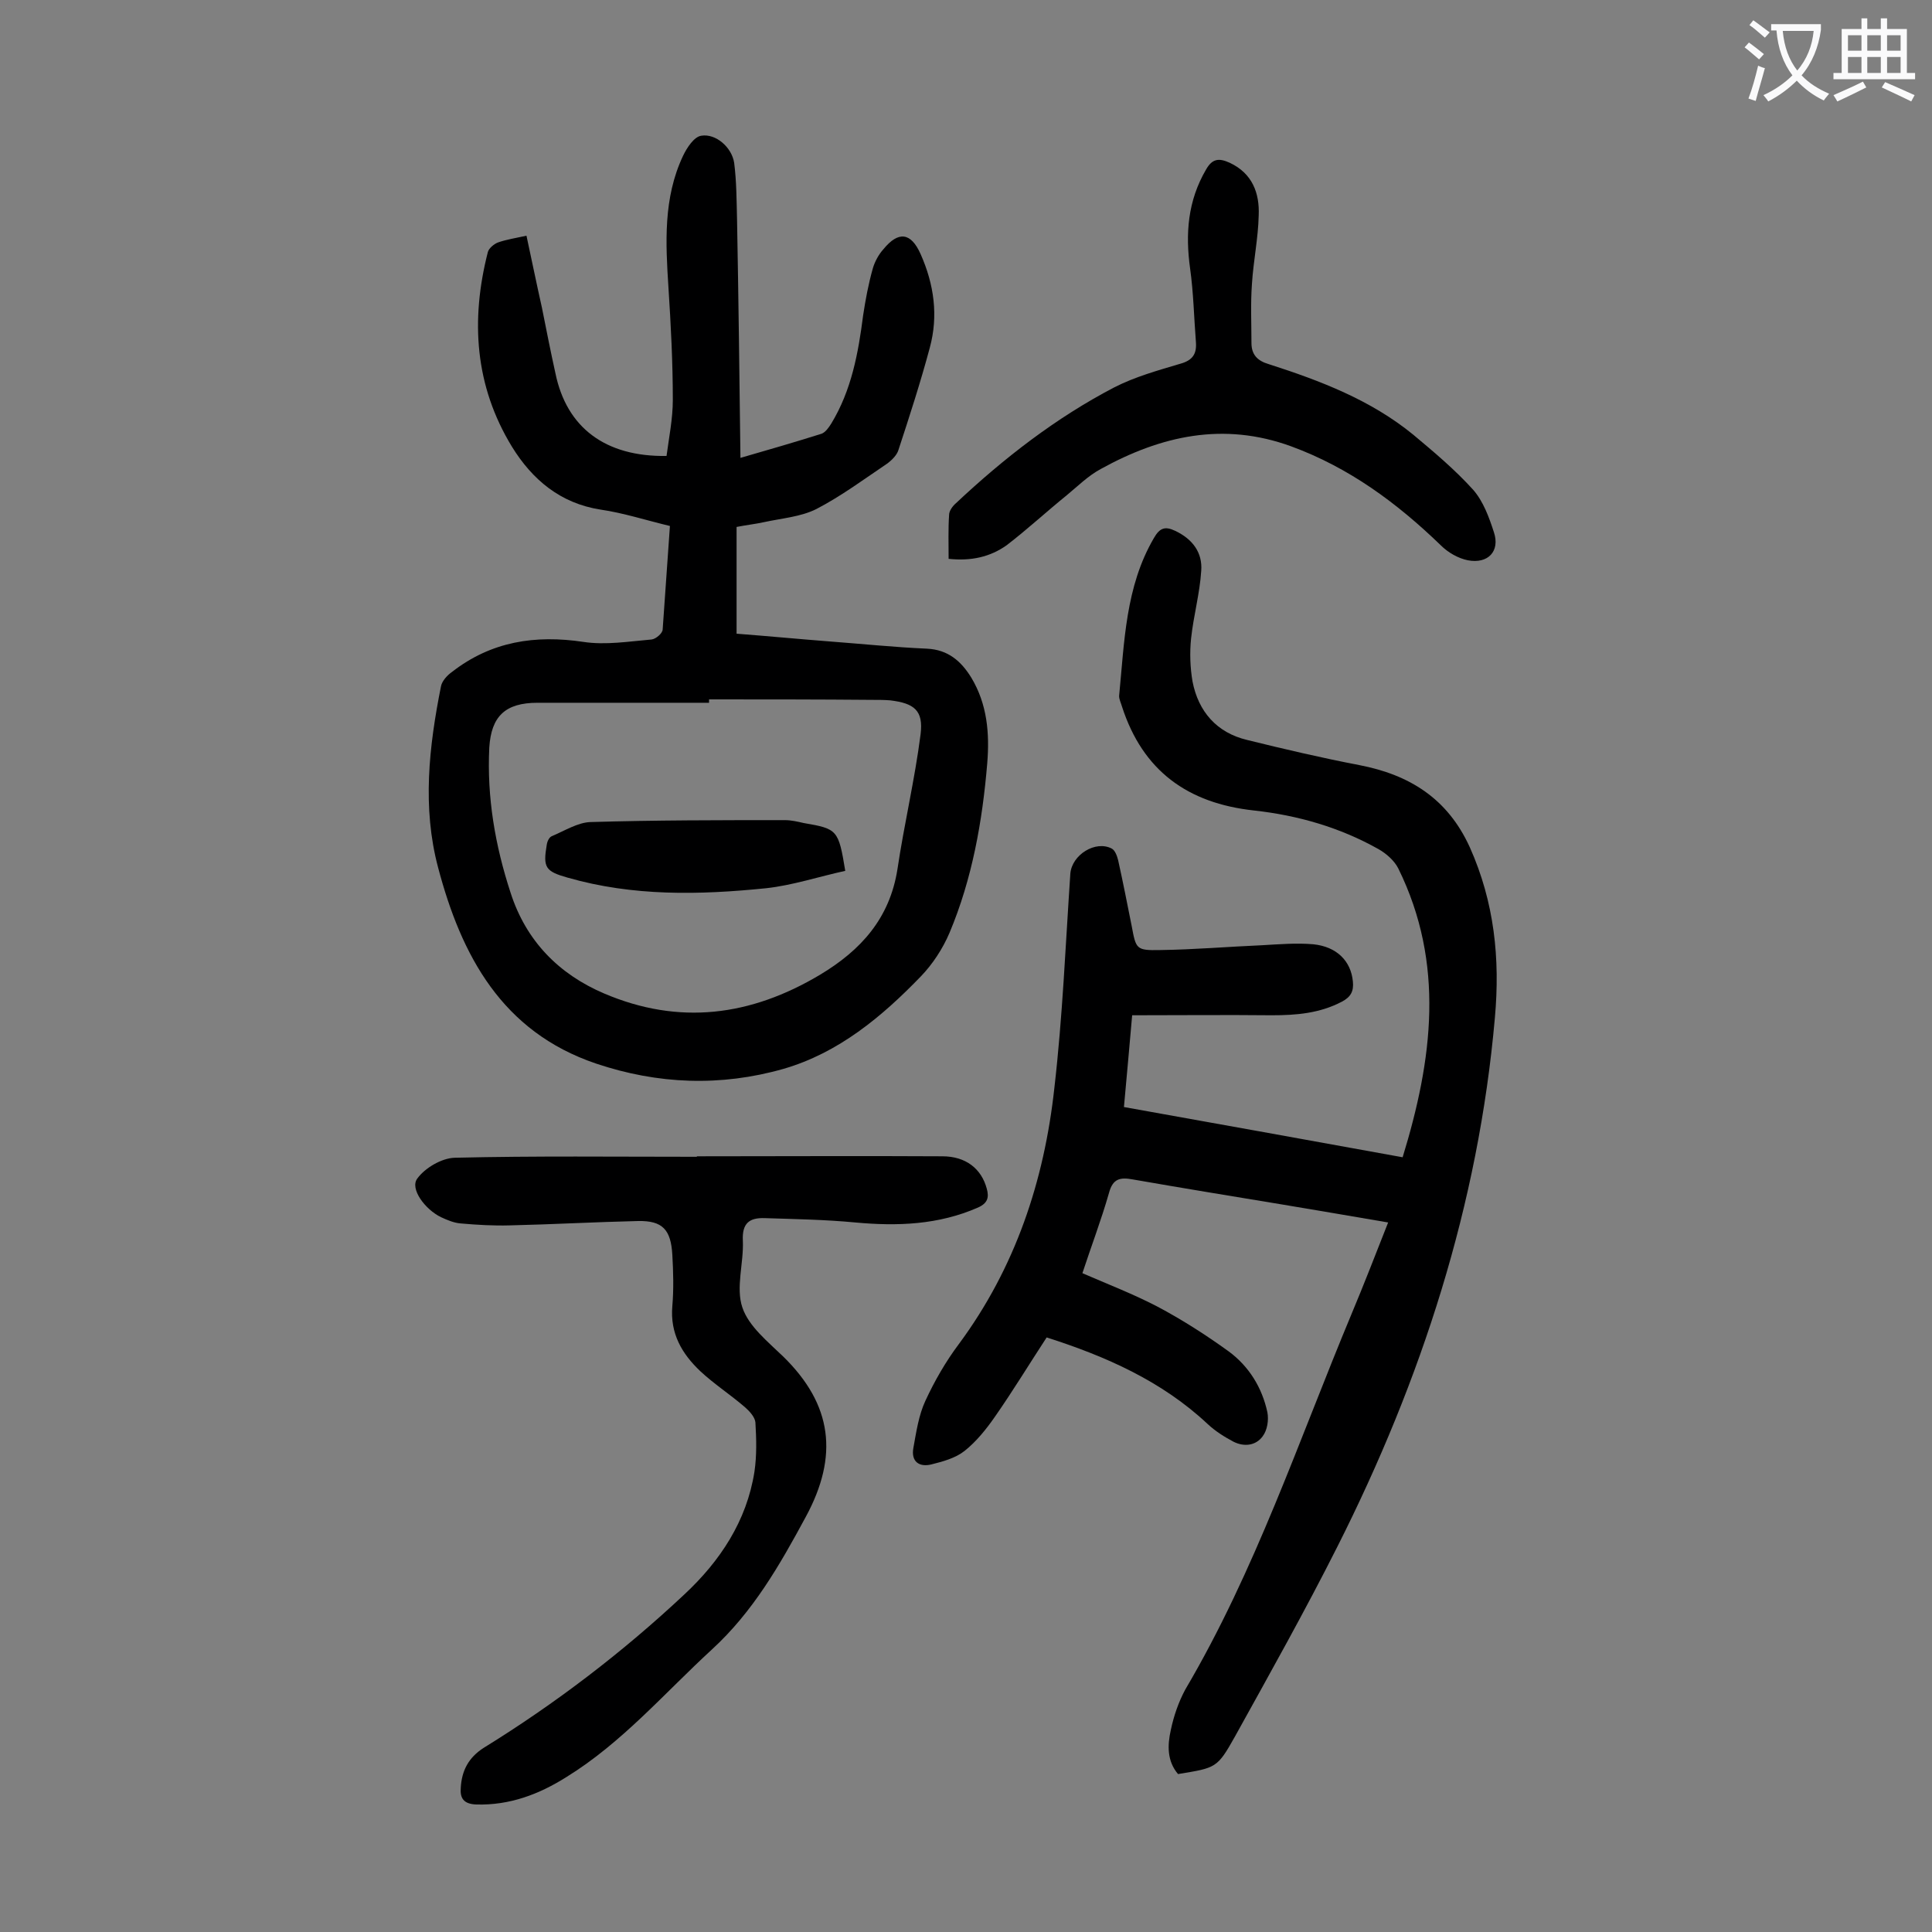
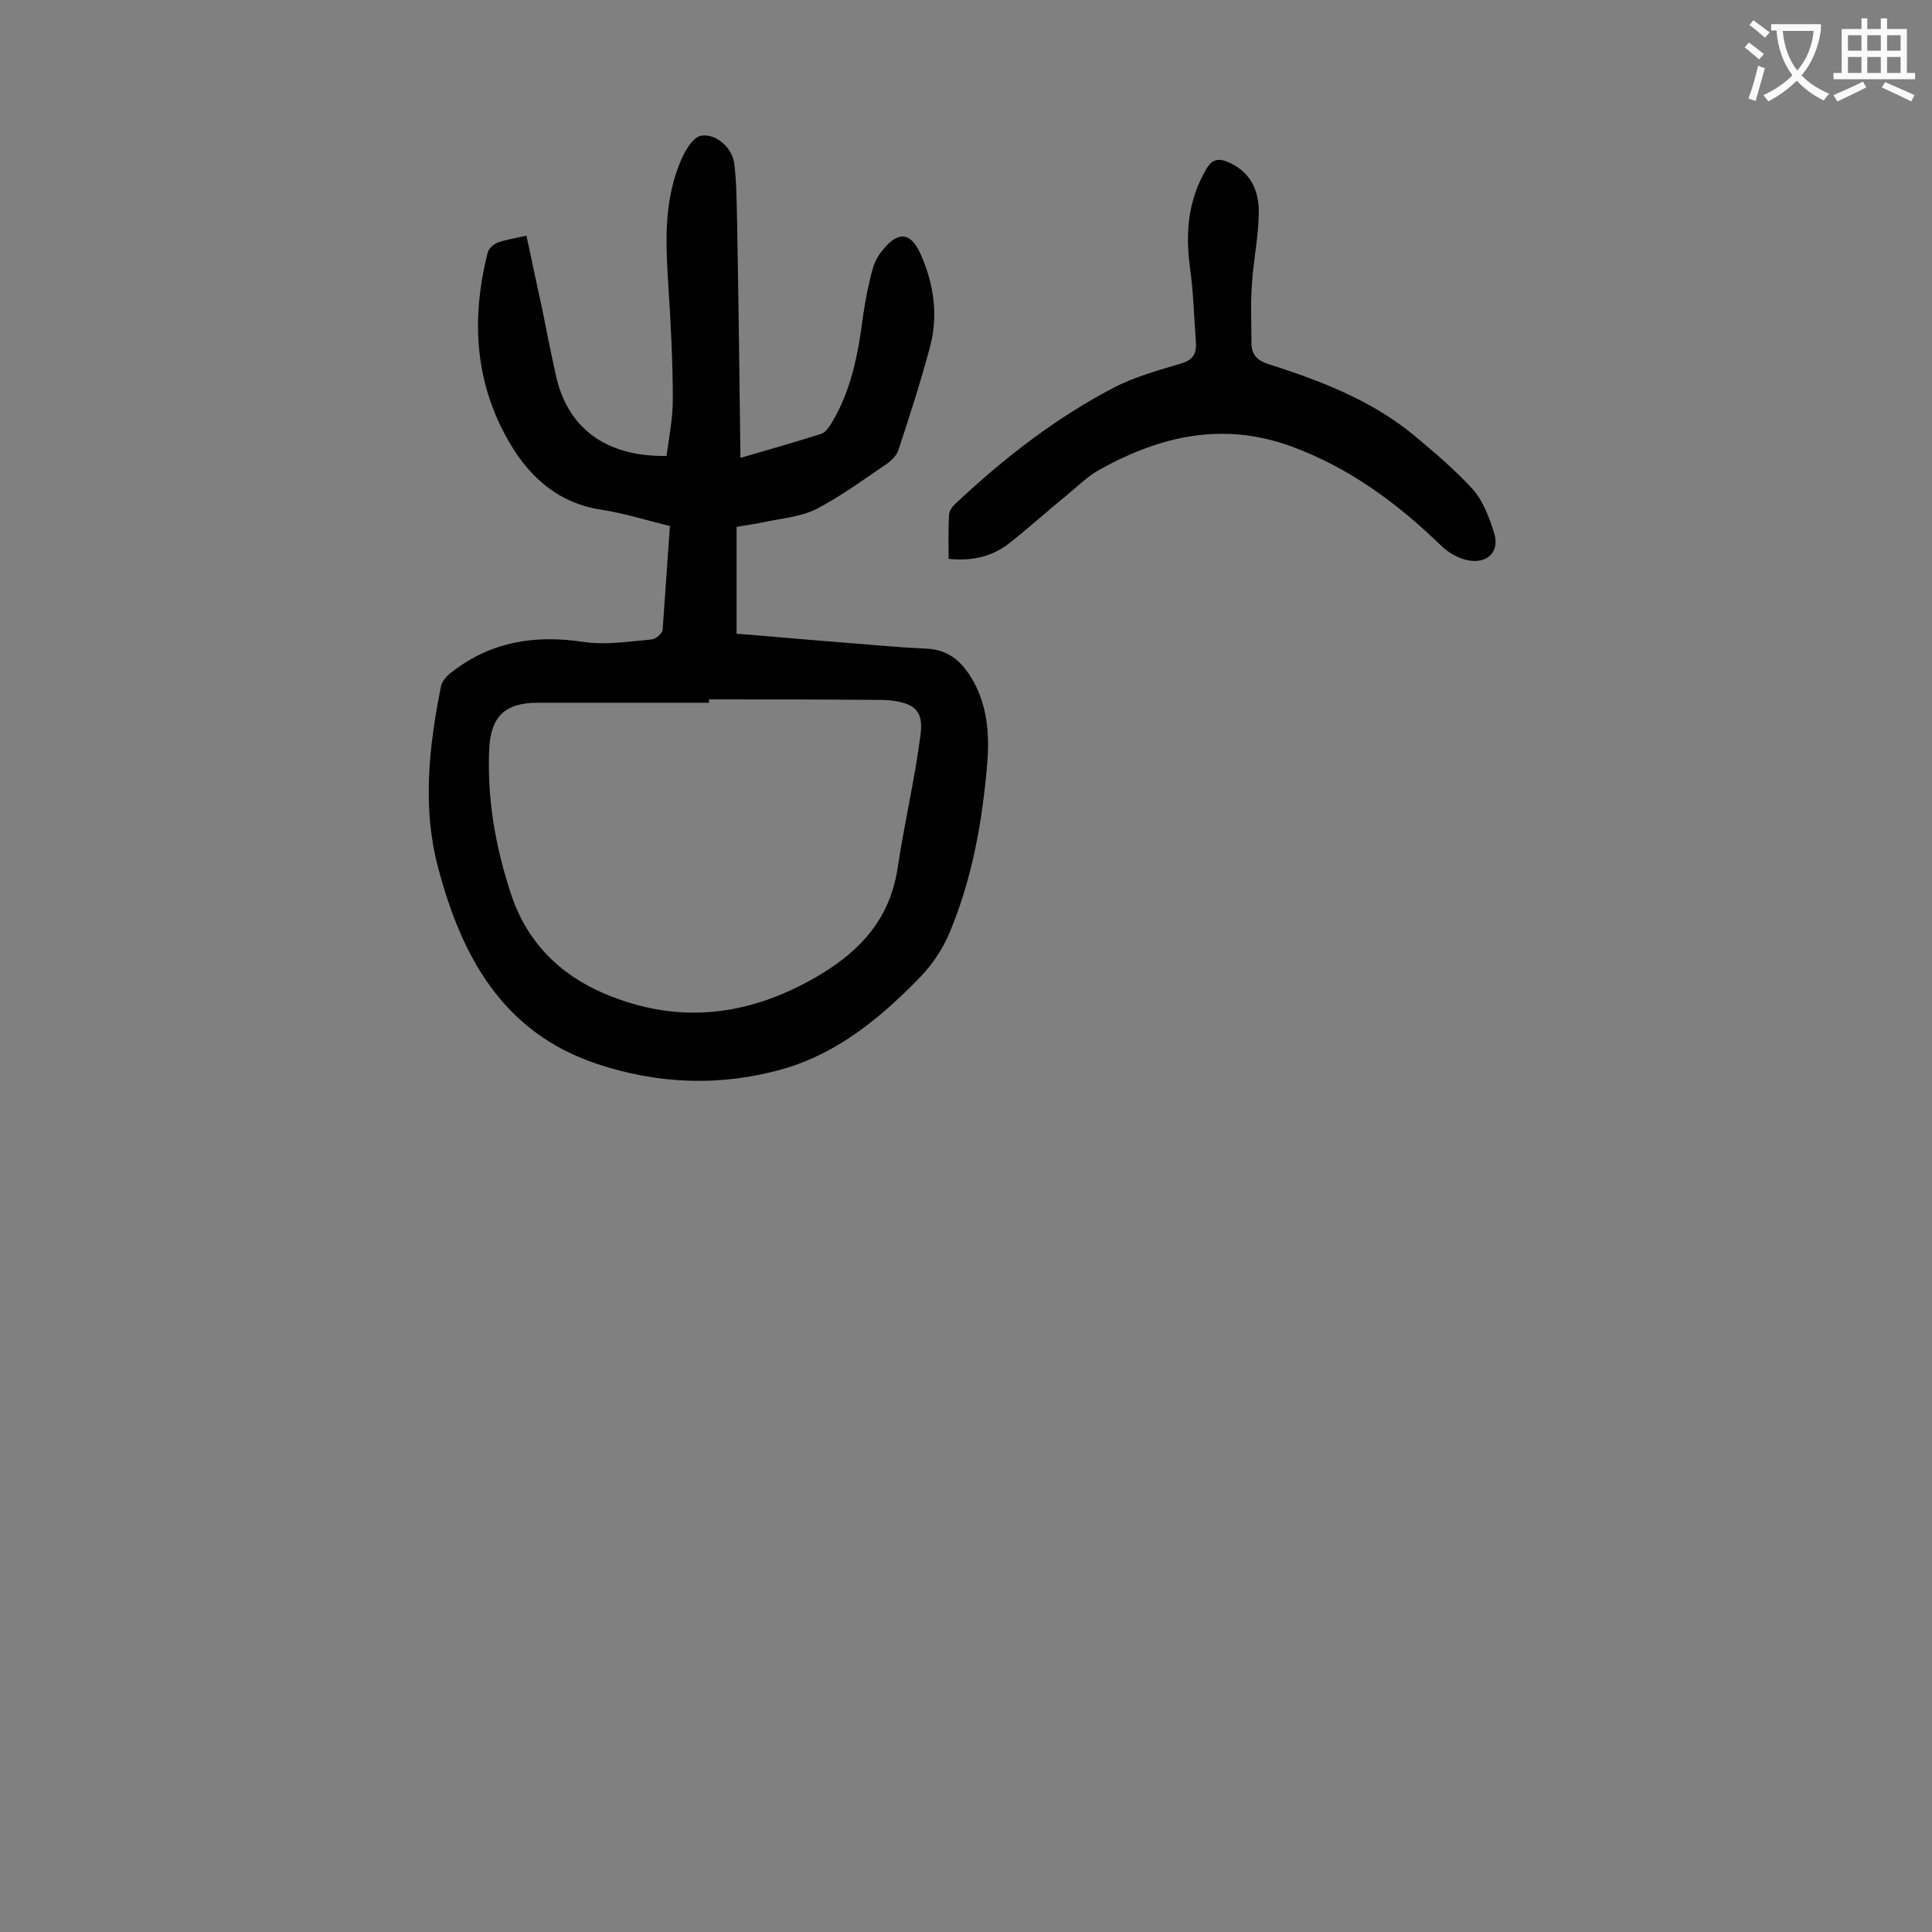
<svg xmlns="http://www.w3.org/2000/svg" enable-background="new 0 0 400 400" viewBox="0 0 400 400">
  <rect x="0" y="0" width="400" height="400" fill="#808080" stroke="none" />
  <g fill="#000001">
-     <path d="m232.7 229.2c19.5 3.5 38.5 6.9 57.7 10.4 6.2-20.2 8.8-40.1-.9-59.8-.8-1.6-2.5-3.1-4.1-4-8-4.5-16.7-7-25.8-8-13.7-1.5-23-8.2-27.3-21.5-.2-.7-.6-1.5-.6-2.2 1.1-11.2 1.3-22.6 7.2-32.7 1.2-2.1 2.3-2.5 4.4-1.5 3.6 1.7 5.7 4.5 5.4 8.3-.3 4.7-1.6 9.3-2.1 14-.3 2.9-.2 6 .3 8.9 1.2 6.2 5 10.6 11.3 12.1 7.7 1.9 15.4 3.7 23.2 5.2 10.4 2 18.3 6.9 22.9 17 5.1 11.4 6.3 23.1 5.2 35.3-3.4 38.7-15.2 75-32.6 109.5-6.7 13.3-14 26.3-21.2 39.3-3.7 6.6-3.9 6.5-11.8 7.8-2.3-2.7-2.2-6-1.5-9.1.6-2.9 1.6-5.8 3-8.4 14.5-24.6 23.5-51.6 34.4-77.7 2.6-6.2 5-12.4 7.6-19-7.5-1.3-14.7-2.5-21.8-3.7-10.3-1.7-20.7-3.4-31-5.2-2.7-.5-4.2-.2-5 2.8-1.6 5.6-3.7 11.1-5.5 16.6 5.3 2.3 10.5 4.3 15.5 6.9 5.1 2.7 10.1 5.9 14.8 9.3 4.2 3.1 6.9 7.5 8 12.6.3 1.6 0 3.7-1 5-1.4 1.9-3.8 2.2-6 1.1-1.9-1-3.8-2.2-5.4-3.7-9.5-8.9-21.1-14-33.3-17.9-3.6 5.5-7 11.1-10.7 16.4-1.8 2.6-3.9 5.2-6.3 7.1-1.9 1.5-4.5 2.2-6.9 2.8-2.5.6-4.2-.6-3.7-3.4.6-3.3 1.1-6.8 2.5-9.8 1.9-4.1 4.2-8.1 6.9-11.7 11.7-15.8 17.7-33.8 19.8-53.1 1.7-14.7 2.3-29.5 3.3-44.3.3-3.9 5.2-7 8.6-5.2.7.4 1.1 1.6 1.3 2.4 1 4.5 1.9 9.1 2.8 13.6.9 4.8.9 5.1 5.9 5 7.1-.1 14.1-.7 21.1-1 3.5-.2 7.1-.5 10.6-.2 4.9.5 7.8 3.5 8.2 7.7.2 2-.4 3.2-2.3 4.2-4.6 2.4-9.4 2.8-14.5 2.8-9.5-.1-19 0-28.9 0-.5 5.9-1.1 12.3-1.7 19z" />
    <path d="m138.7 108.9c-5-1.2-9.6-2.7-14.4-3.4-8.3-1.3-14.1-6.2-18.3-13-7.7-12.6-8.6-26.2-5-40.3.2-.8 1.3-1.7 2.1-2 1.7-.6 3.6-.9 5.9-1.4 1.1 5.1 2.1 10 3.2 14.9.9 4.5 1.8 9.1 2.8 13.6 2.3 11.2 10.3 17.3 23 17.1.5-3.8 1.3-7.7 1.3-11.6 0-7.7-.4-15.5-.9-23.2-.6-9.3-1.1-18.6 3-27.3.8-1.7 2.3-4 3.8-4.2 3-.5 6.3 2.4 6.8 5.6.5 3.9.5 7.9.6 11.9.3 16.2.5 32.5.7 49.2 5.9-1.7 11.4-3.3 16.8-5 .8-.3 1.5-1.3 2-2.1 4.2-6.9 5.6-14.6 6.6-22.4.5-3.3 1.1-6.5 2-9.7.4-1.4 1.2-2.9 2.2-4 3.1-3.8 5.7-3.5 7.7 1 2.8 6.3 3.7 12.8 1.9 19.4-1.9 7.1-4.2 14.2-6.5 21.2-.3 1-1.3 2-2.2 2.7-4.9 3.3-9.6 6.8-14.8 9.5-3.2 1.6-7.1 1.9-10.8 2.7-1.8.4-3.7.6-5.7 1v22.1c6.5.5 12.8 1.1 19.2 1.6 6.7.5 13.4 1.2 20.2 1.5 4.4.2 7.1 2.6 9.2 6 3.3 5.5 3.8 11.5 3.3 17.7-1 12-3.1 23.9-7.8 35.1-1.4 3.3-3.5 6.5-5.9 9-8.1 8.4-17.1 15.9-28.5 19.2-13 3.7-26 3.2-38.8-1.1-19.5-6.6-27.9-22.4-32.7-40.6-3.3-12.4-1.9-25 .6-37.5.2-1.1 1.3-2.3 2.3-3 8.1-6.3 17.2-7.7 27.2-6.2 4.6.7 9.4-.1 14.1-.5.9-.1 2.3-1.3 2.3-2.1.5-7.2 1-14.2 1.5-21.4zm8.1 35.9v.7c-11.8 0-23.7 0-35.5 0-6.7 0-9.6 2.8-10 9.3-.5 10.3 1.2 20.2 4.4 30 3.2 10 10 16.9 19.4 20.9 15.5 6.6 30.3 4.7 44.7-3.9 8.5-5.1 14.4-11.7 16-21.8 1.4-9.4 3.6-18.6 4.8-28 .6-4.9-1.3-6.4-6.3-7-1.2-.1-2.4-.1-3.6-.1-11.4-.1-22.6-.1-33.9-.1z" />
-     <path d="m144.3 239.4c16.9 0 33.8-.1 50.8 0 4.9 0 8.1 2.6 9.2 6.7.5 1.8.2 3-1.8 3.9-8.2 3.6-16.7 3.9-25.4 3.1-6.3-.6-12.6-.7-18.8-.9-3.1-.1-4.7 1-4.5 4.7.2 4.6-1.5 9.7-.1 13.8 1.3 3.9 5.3 7.1 8.5 10.2 10.1 9.9 11.5 20.5 4.6 33.2-5.4 10-10.9 19.6-19.4 27.4-9.8 9-18.6 19.3-30.1 26.4-5.7 3.6-11.8 5.9-18.7 5.7-2.6-.1-3.4-1.3-3.2-3.5.2-3.5 1.6-6.2 4.7-8.2 14.9-9.2 28.8-19.8 41.6-31.8 7.4-6.9 12.9-15.2 14.5-25.4.5-3.4.4-6.8.2-10.2-.1-1.1-1.2-2.3-2.1-3.1-3-2.6-6.4-4.8-9.3-7.5-3.8-3.6-6.3-7.8-5.8-13.5.3-3.5.2-7.1 0-10.6-.3-5.2-2-7.1-7.1-7-8.8.2-17.7.7-26.5.9-3.4.1-6.8-.1-10.2-.4-1.4-.1-2.8-.7-4.1-1.3-3.3-1.6-6.5-5.9-4.9-8 1.6-2.2 5-4.2 7.7-4.3 16.7-.4 33.4-.2 50.1-.2.1 0 .1-.1.1-.1z" />
    <path d="m196.4 115.7c0-3.2-.1-6.1.1-9.1 0-.8.7-1.8 1.4-2.4 9.9-9.3 20.7-17.7 32.8-24 4.3-2.2 9-3.5 13.7-4.9 2.5-.7 3.4-2 3.2-4.5-.4-5.1-.5-10.2-1.2-15.2-1-7.2-.5-14 3.3-20.5 1.3-2.3 2.7-2.4 4.9-1.4 4.7 2.2 6.2 6.3 6 10.9-.1 4.7-1.1 9.4-1.4 14.2-.3 4.1-.1 8.2-.1 12.2 0 2.4 1.2 3.7 3.6 4.4 10.6 3.4 21.1 7.4 29.9 14.6 4.3 3.6 8.6 7.2 12.4 11.4 2.1 2.4 3.3 5.7 4.3 8.8 1.3 3.9-1.2 6.6-5.4 5.8-2-.4-4.1-1.6-5.6-3.1-9.1-8.8-19-16.1-31-20.5-14-5.1-26.9-2.2-39.4 4.7-2.6 1.4-4.7 3.5-7 5.4-4.2 3.4-8.2 7.1-12.5 10.4-3.4 2.4-7.3 3.3-12 2.8z" />
-     <path d="m175 180.3c-5.5 1.2-10.9 3-16.4 3.6-13.8 1.4-27.5 1.7-41.1-2.2-4.6-1.3-5.1-2.1-4.3-6.8.1-.7.5-1.6 1.1-1.8 2.6-1.1 5.3-2.8 7.9-2.9 13.4-.4 26.9-.4 40.3-.4 1.3 0 2.6.3 3.9.6 7 1.2 7.2 1.4 8.6 9.9z" />
  </g>
  <path d="m362.1 8.8c1.1.8 2.1 1.6 3.1 2.4l-1 1.1c-1.3-1.1-2.3-2-3-2.5zm1.9 4.8c.5.2.9.4 1.4.5-.6 2.3-1.3 4.5-1.9 6.8l-1.5-.5c.8-2.1 1.4-4.3 2-6.8zm-1-9.4c1.3.9 2.4 1.8 3.4 2.5l-1 1.1c-1.4-1.2-2.4-2.1-3.2-2.6zm3.7 2.2v-1.4h10.3v1.2c-.5 3.6-1.8 6.8-4 9.4 1.5 1.6 3.4 2.8 5.7 3.8-.3.4-.7.8-1.1 1.4-2.3-1.1-4.1-2.5-5.6-4.1-1.6 1.6-3.6 3.1-5.9 4.3-.3-.5-.7-.9-1-1.3 2.4-1.1 4.4-2.5 6-4.1-1.9-2.5-3-5.6-3.3-9.3h-1.1zm8.8 0h-6.4c.3 3.3 1.3 6 3 8.2 2-2.3 3.1-5.1 3.4-8.2z" fill="#fafafb" />
  <path d="m385.3 3.8h1.3v2.2h2.8v-2.2h1.3v2.2h4.1v9.1h1.7v1.3h-16.9v-1.3h1.7v-9.1h4.1v-2.2zm.4 13.1.7 1.2c-1.8.9-3.8 1.9-6 2.9-.2-.4-.5-.8-.8-1.3 2.3-1 4.3-1.9 6.1-2.8zm-3.1-6.4h2.8v-3.2h-2.8zm0 4.6h2.8v-3.3h-2.8zm4-4.6h2.8v-3.2h-2.8zm0 4.6h2.8v-3.3h-2.8zm3.7 1.9c2.1.9 4.1 1.8 6.1 2.7l-.7 1.3c-2.2-1.1-4.2-2-6.1-2.9zm3.2-9.7h-2.8v3.2h2.8zm-2.8 7.8h2.8v-3.3h-2.8z" fill="#fafafb" />
</svg>